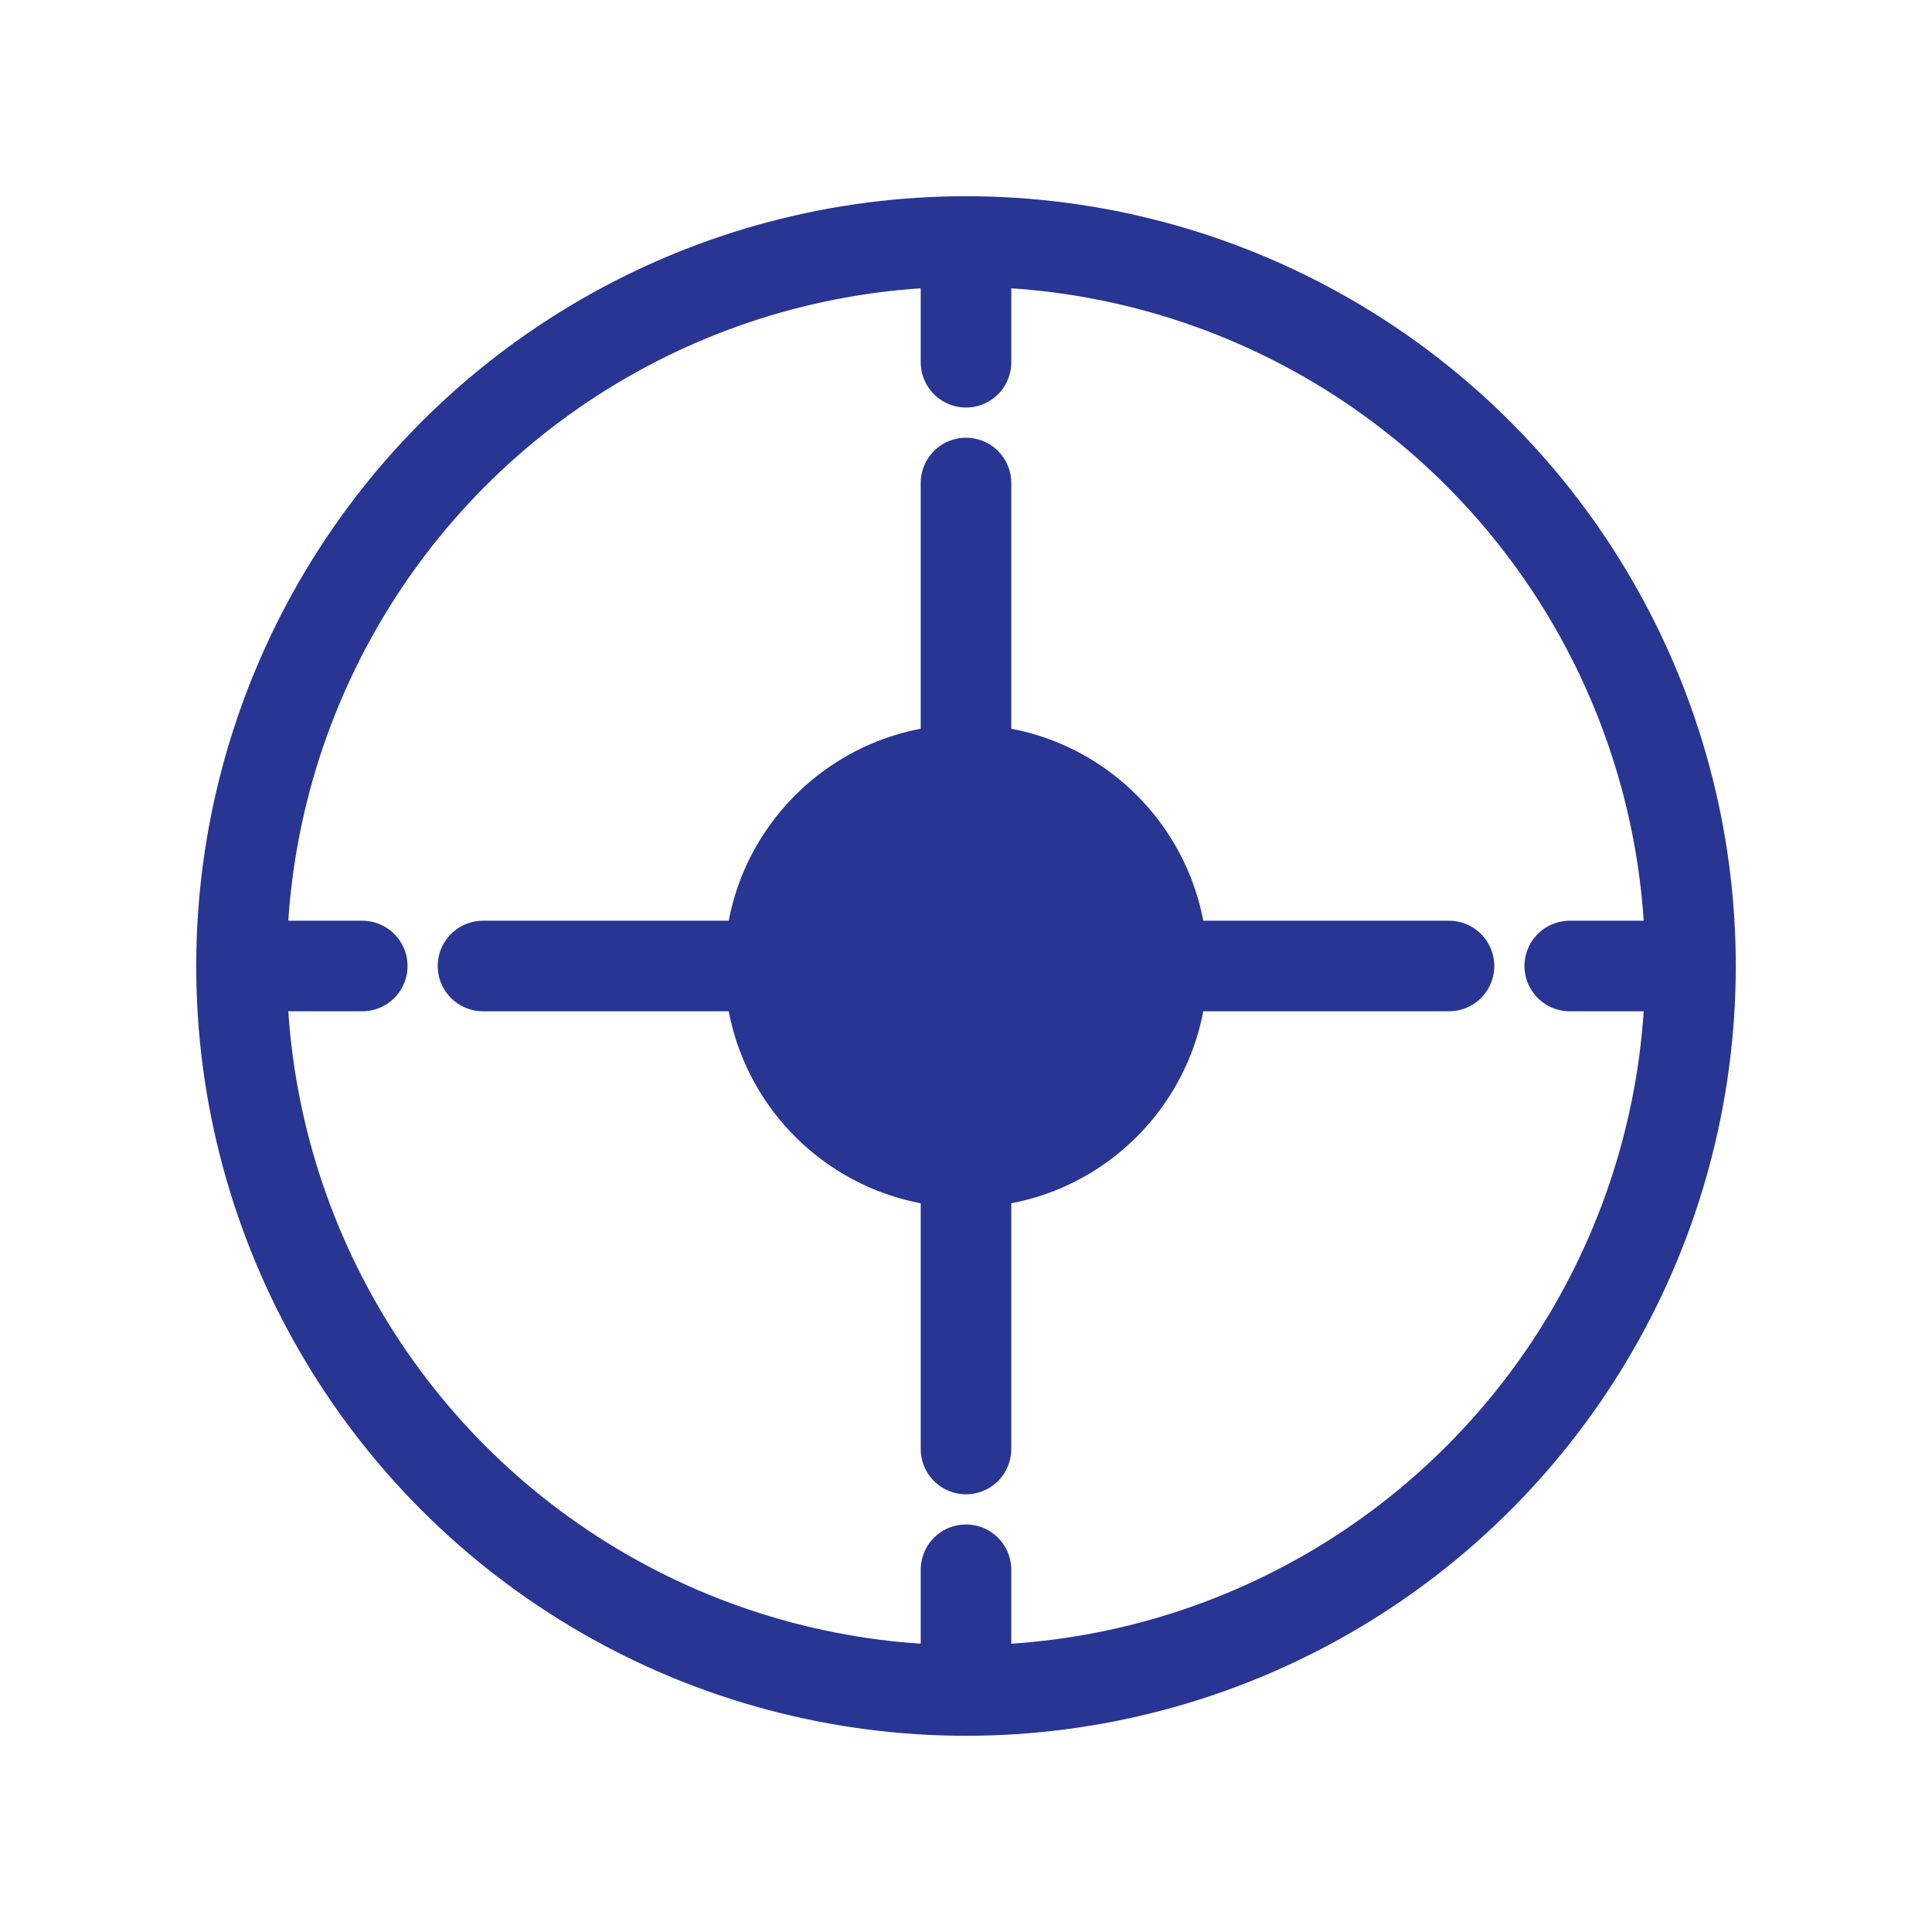
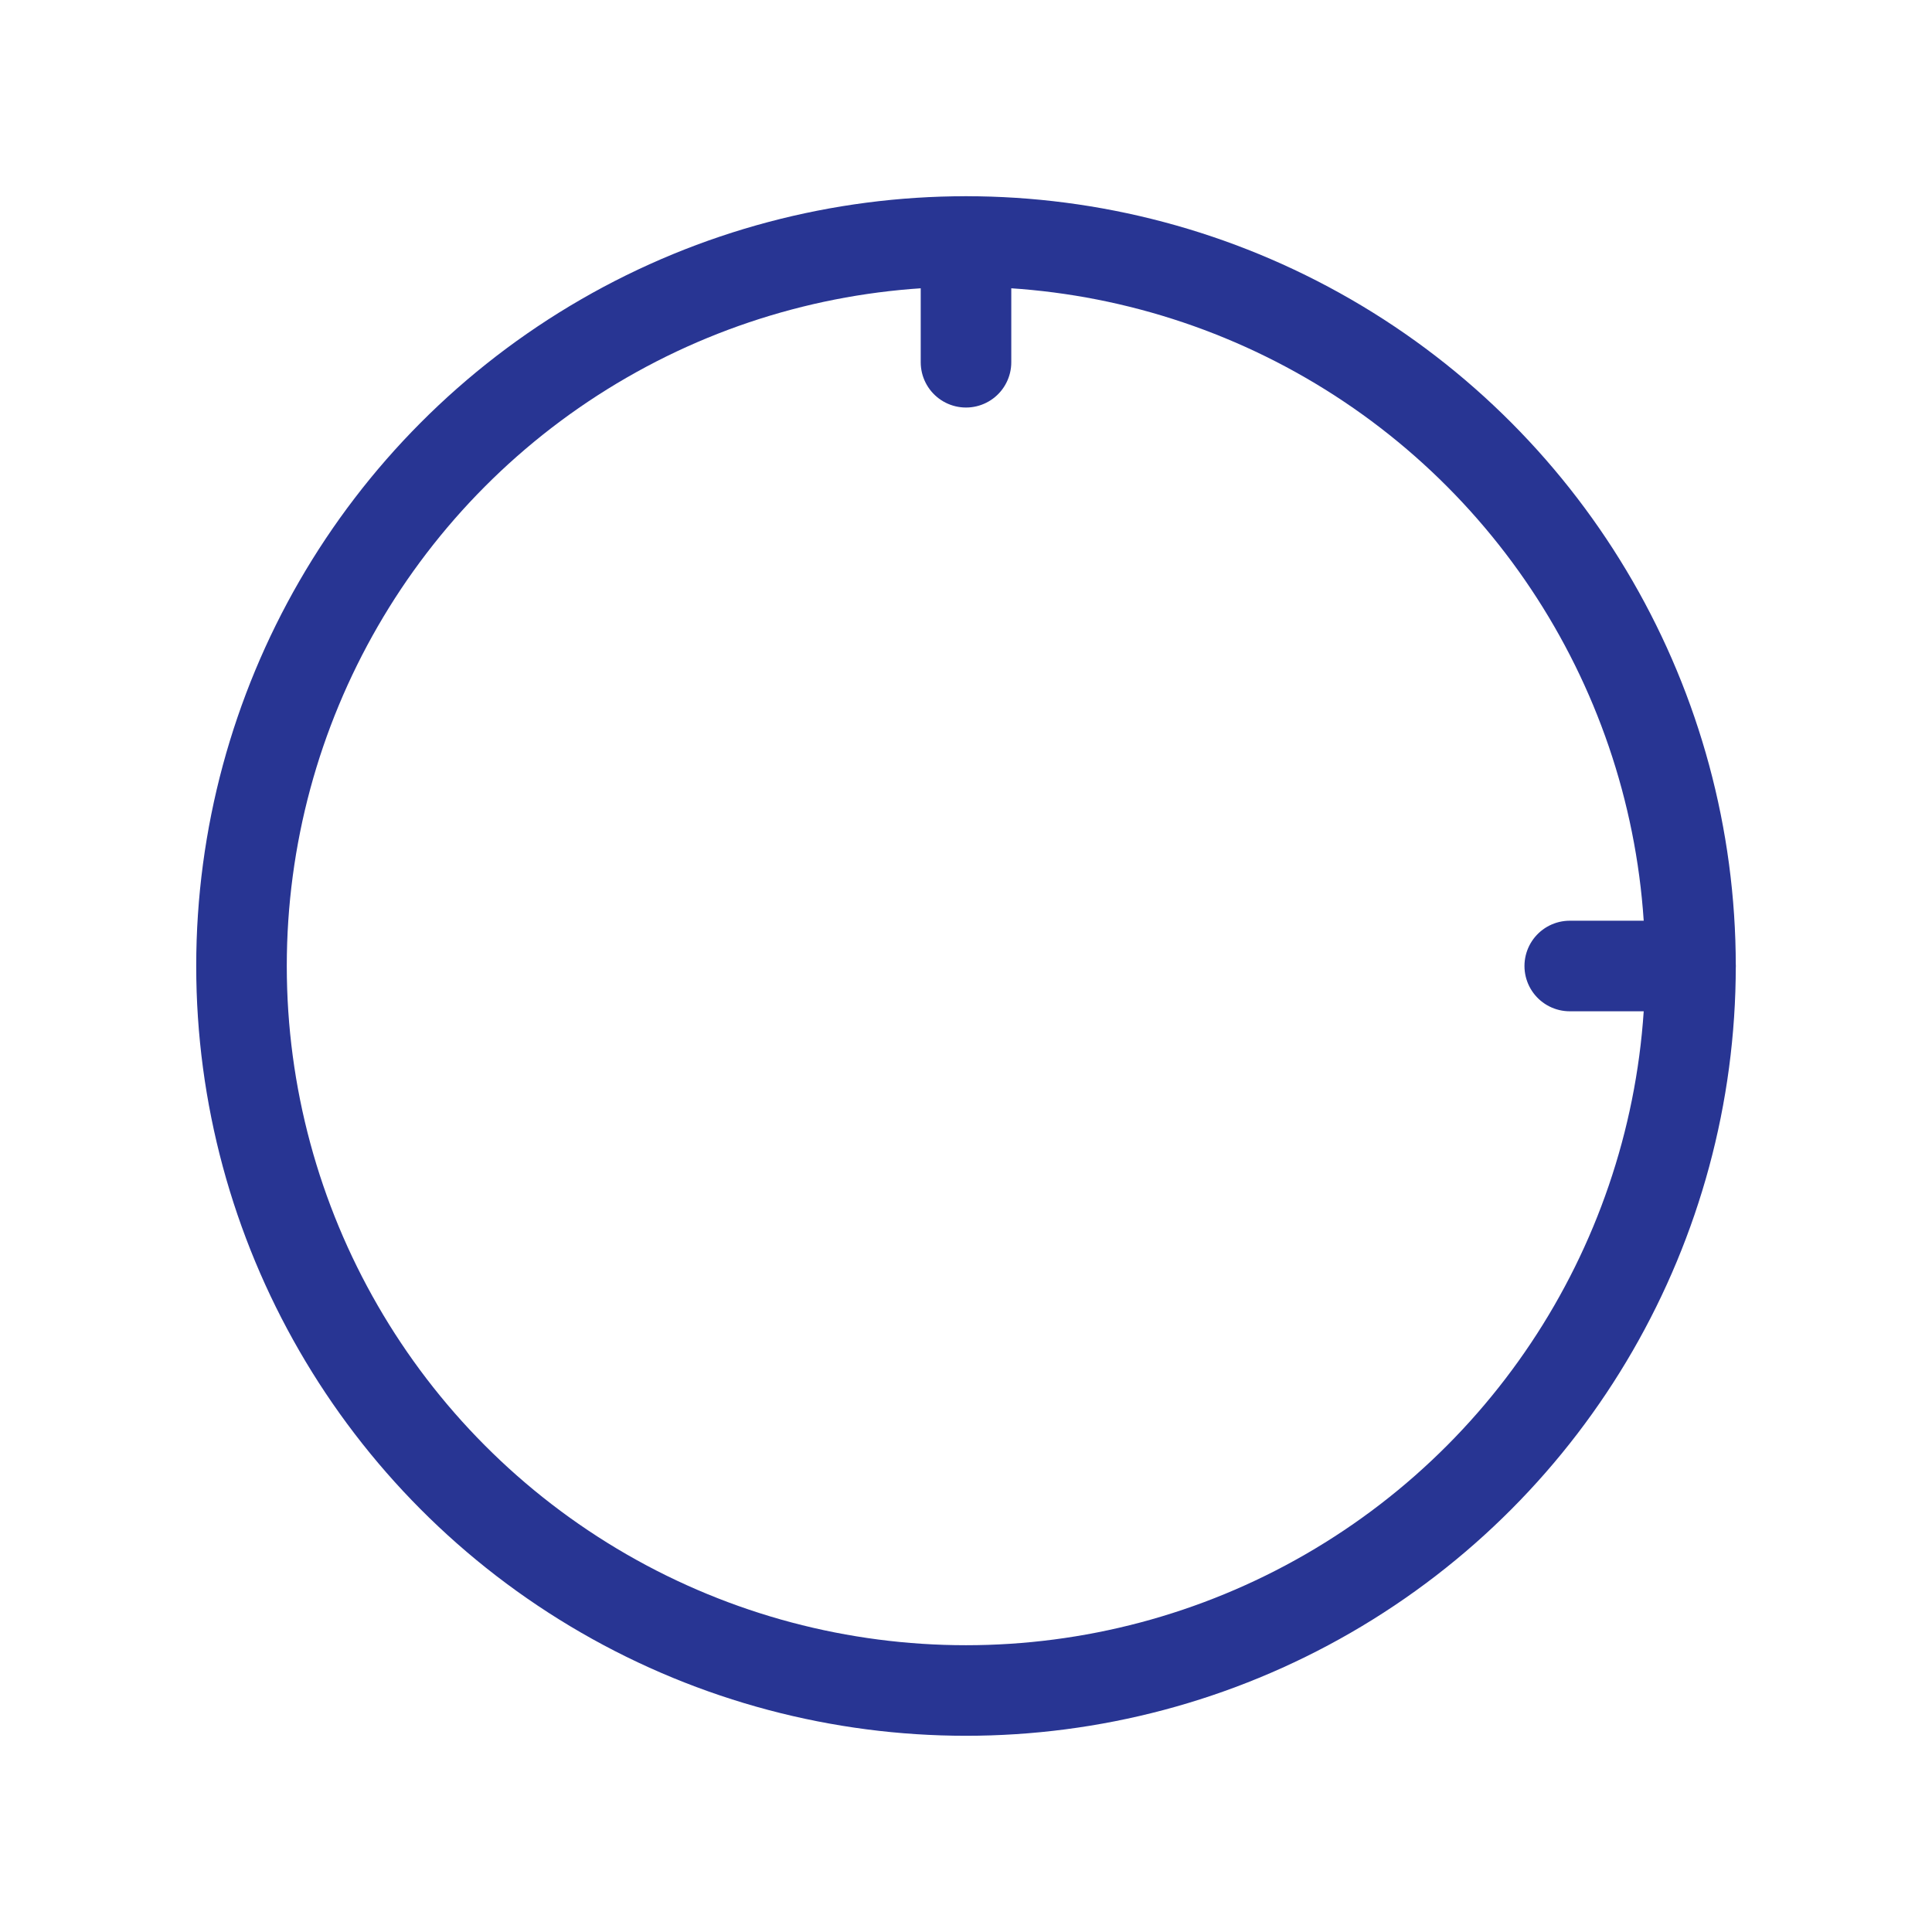
<svg xmlns="http://www.w3.org/2000/svg" width="64" height="64" viewBox="0 0 64 64" fill="none">
  <circle cx="32" cy="32" r="24" stroke="#283593" stroke-width="3" />
-   <path d="M32 16V48" stroke="#283593" stroke-width="3" stroke-linecap="round" />
-   <path d="M16 32H48" stroke="#283593" stroke-width="3" stroke-linecap="round" />
-   <circle cx="32" cy="32" r="8" fill="#283593" />
  <path d="M32 8V12" stroke="#283593" stroke-width="3" stroke-linecap="round" />
-   <path d="M32 52V56" stroke="#283593" stroke-width="3" stroke-linecap="round" />
-   <path d="M8 32H12" stroke="#283593" stroke-width="3" stroke-linecap="round" />
  <path d="M52 32H56" stroke="#283593" stroke-width="3" stroke-linecap="round" />
</svg>